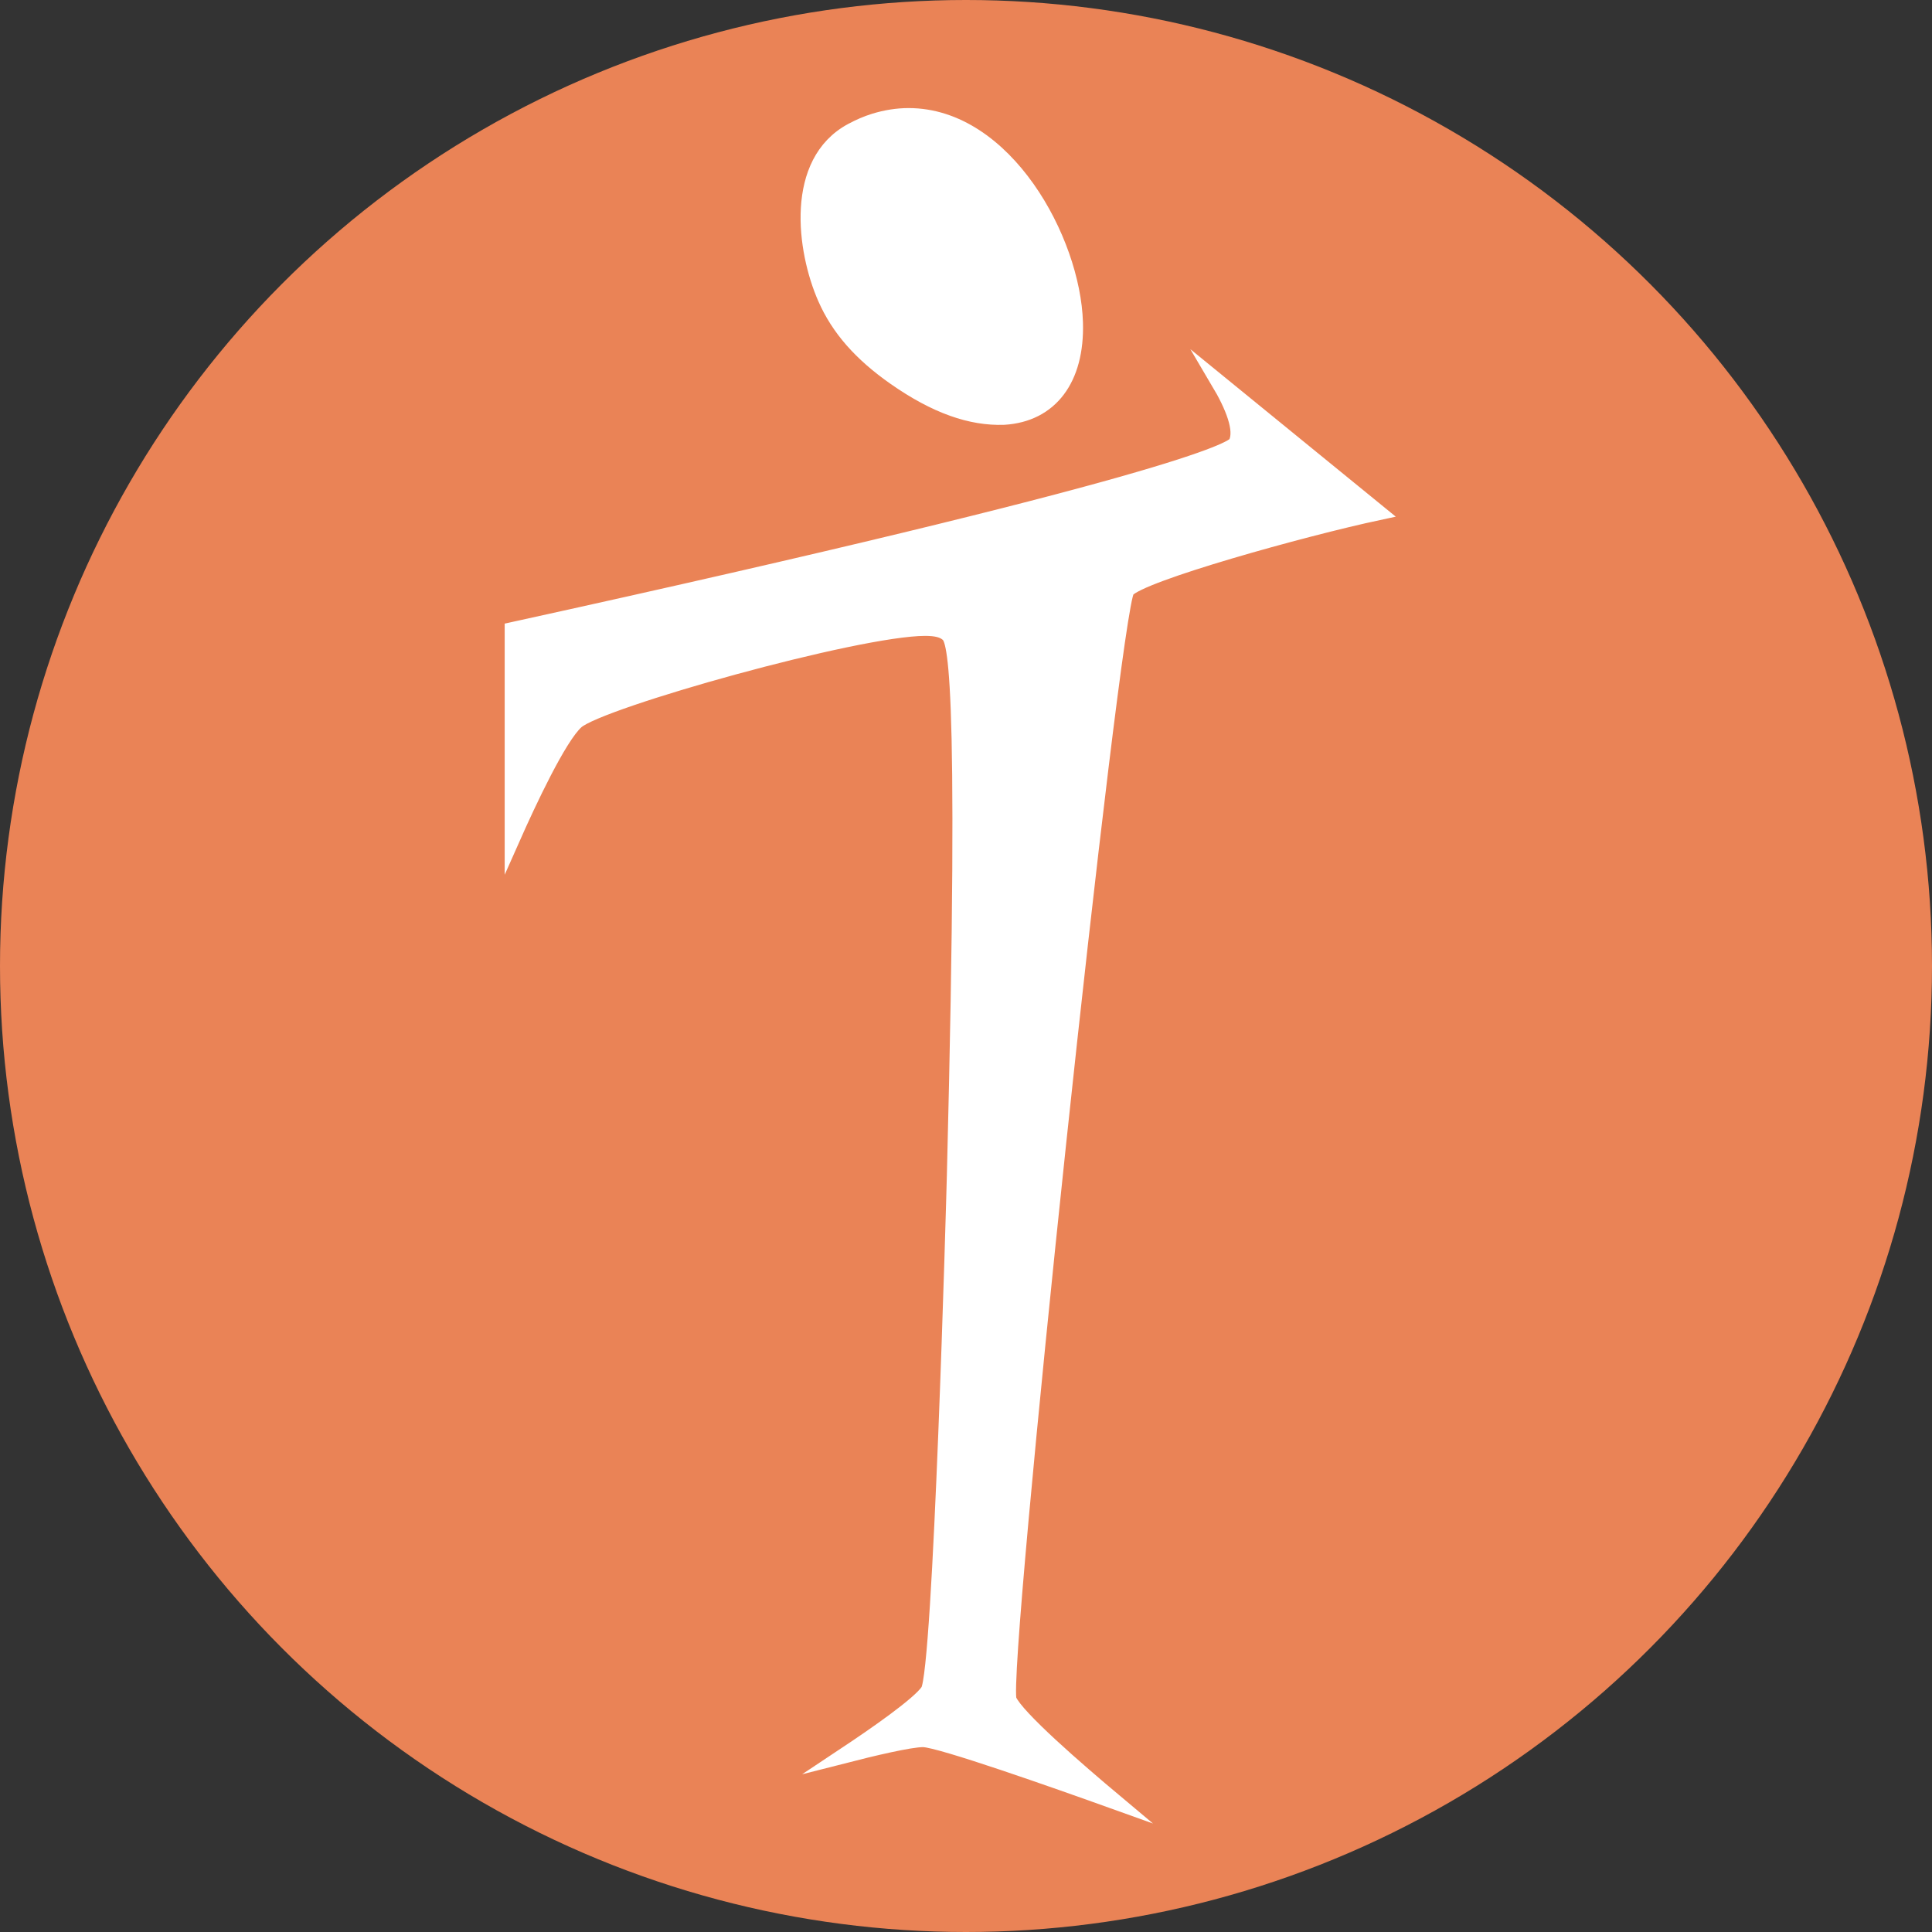
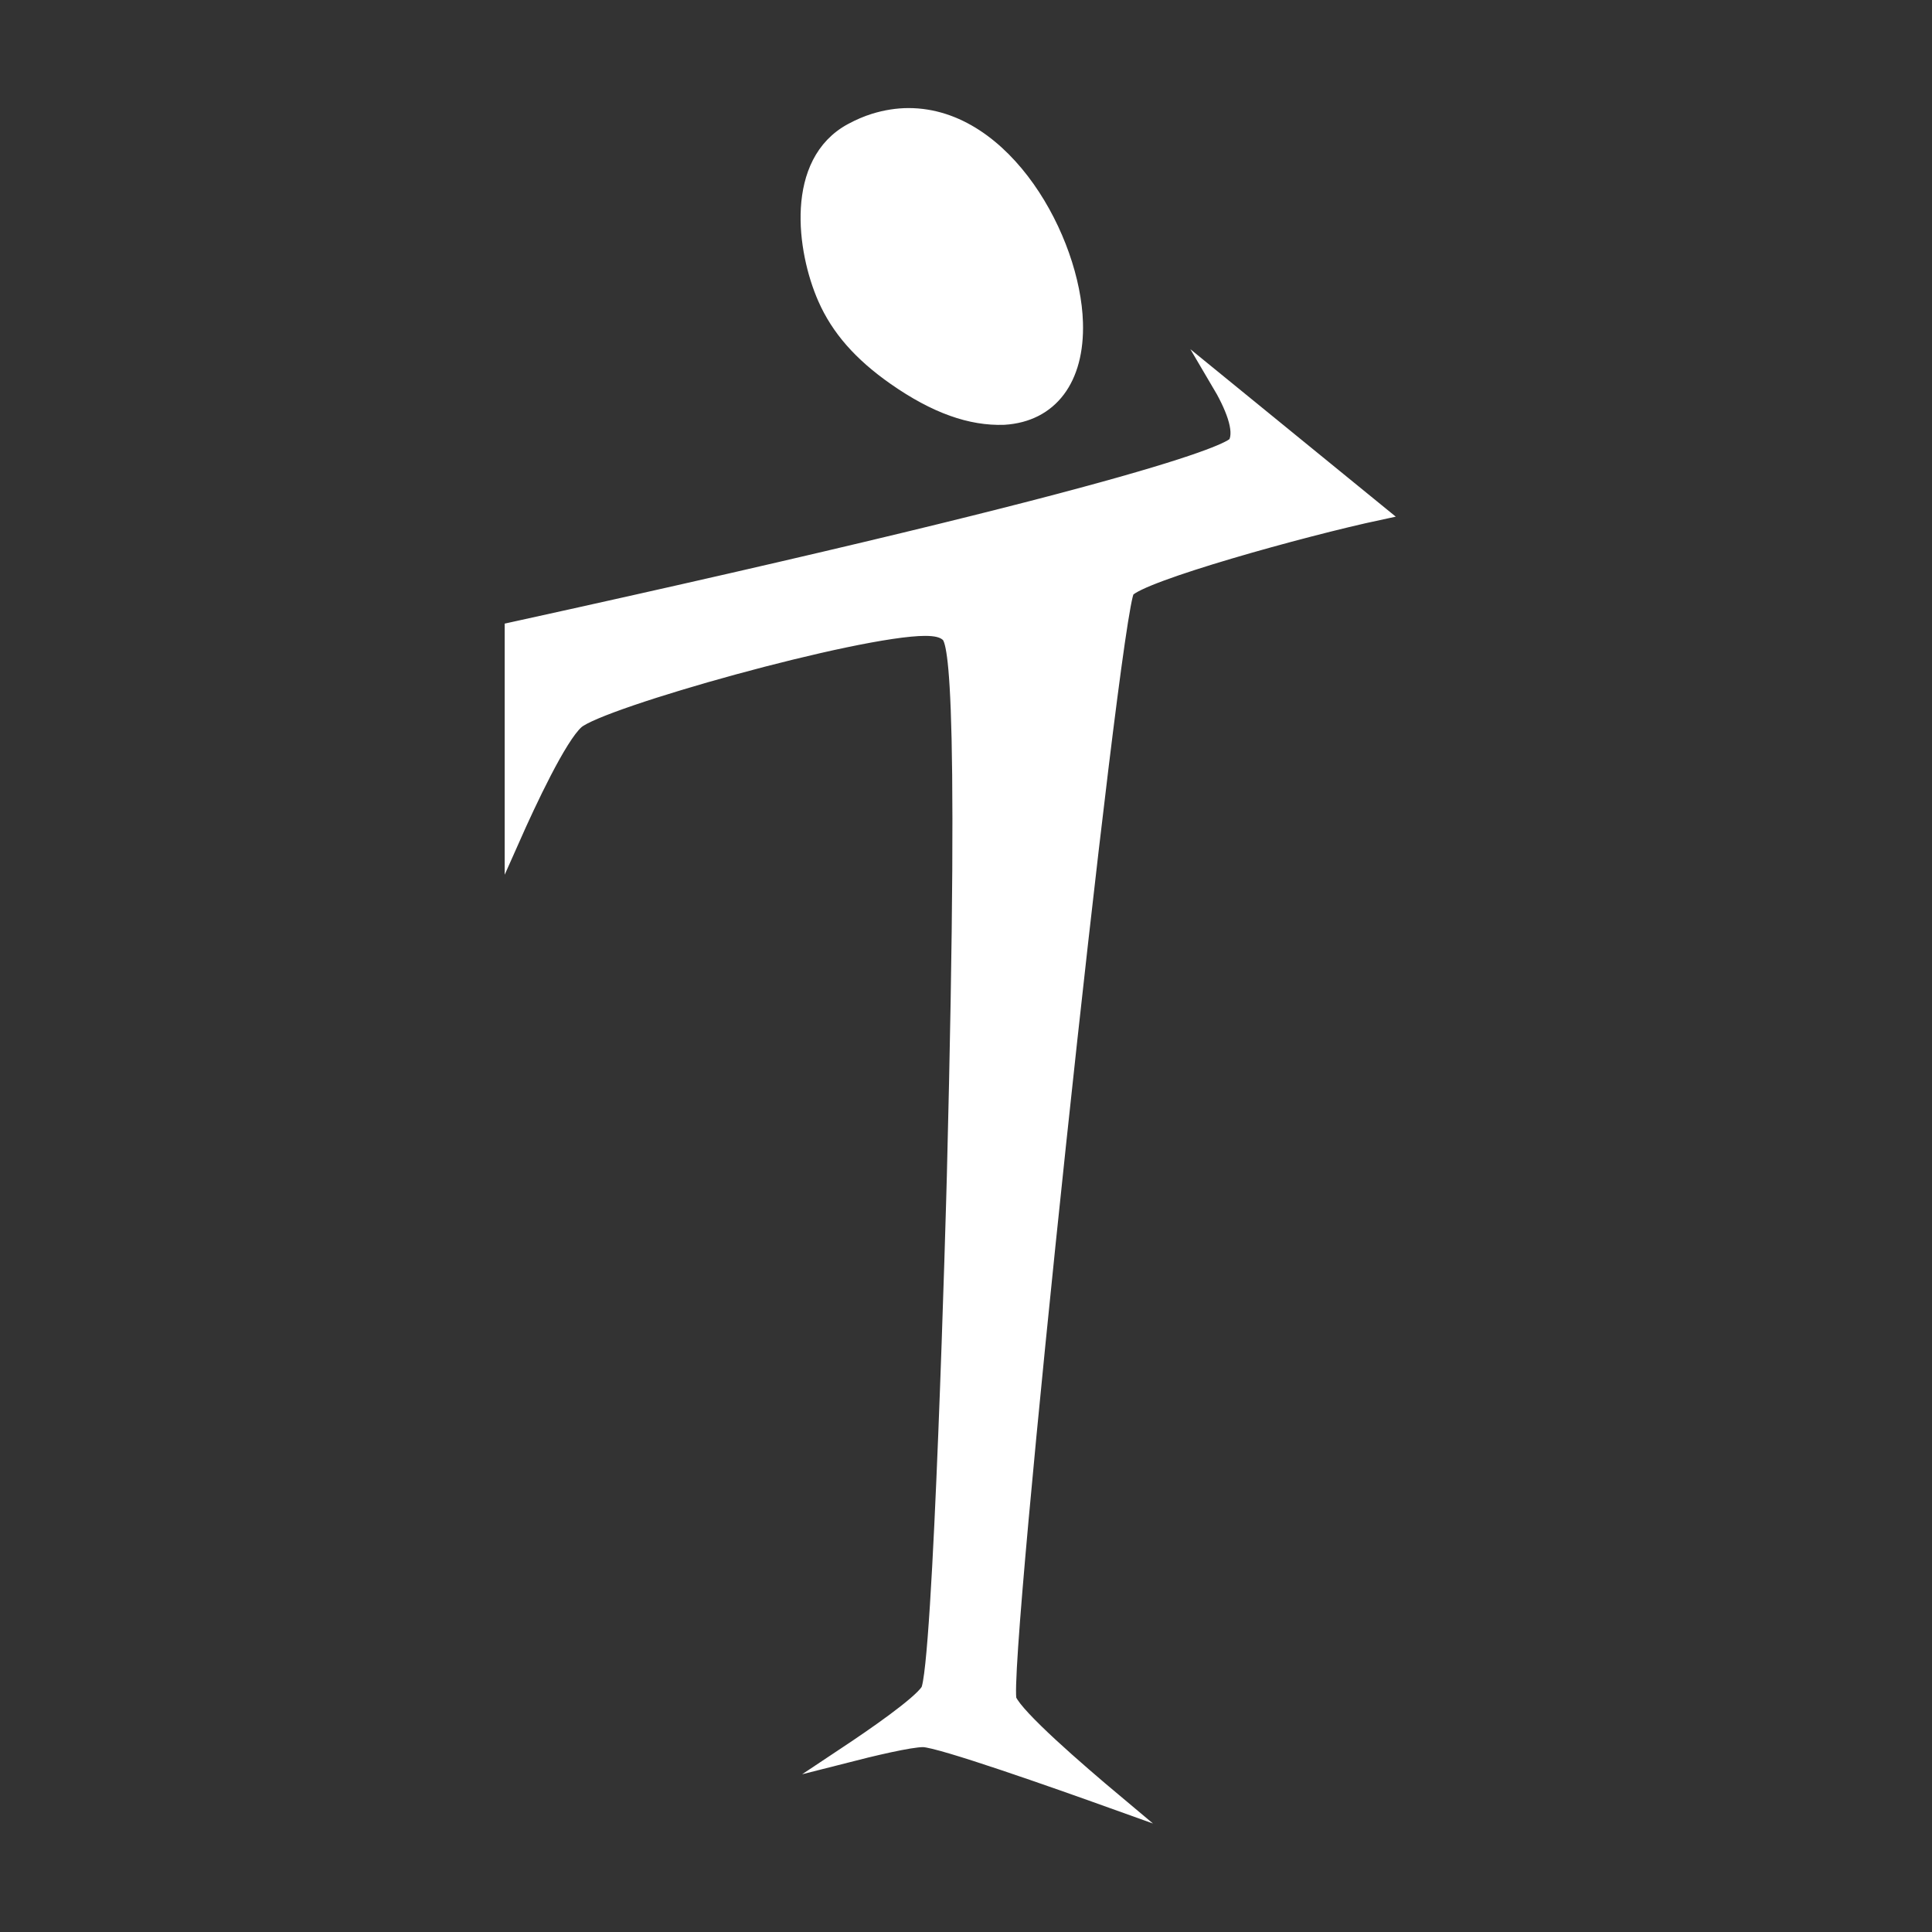
<svg xmlns="http://www.w3.org/2000/svg" version="1.1" x="0px" y="0px" width="128px" height="128px" viewBox="0 0 128 128" enable-background="new 0 0 128 128" xml:space="preserve">
  <rect x="0" y="0" width="128" height="128" fill="#333333" stroke="none" />
  <g id="Layer_1">
-     <circle fill="#EA8356" cx="64" cy="64" r="64" />
-   </g>
+     </g>
  <g id="Layer_2">
    <g>
      <path fill="#FFFFFF" stroke="#FFFFFF" stroke-miterlimit="10" d="M81.881,29.366c-0.205,0.406-4.033,2.717-47.944,12.352v13.875    c1.104-2.489,3.102-6.758,4.252-7.786c1.55-1.389,18.597-6.178,23.101-6.178c0.712,0,1.164,0.109,1.467,0.36    c0.438,0.362,1.356,1.118,0.475,35.894c-0.034,1.404-0.903,32.891-1.746,34.148c-0.596,0.889-3.484,2.893-5.611,4.305    c1.946-0.497,4.404-1.085,5.291-1.085c1.16,0.033,8.7,2.69,12.752,4.144c-2.6-2.179-6.553-5.607-7.058-6.751    c-0.694-1.586,6.829-72.332,7.813-73.545c0.865-1.069,11.695-4.075,16.677-5.14l-10.623-8.66    C81.667,26.886,82.327,28.486,81.881,29.366z" />
      <path fill="#FFFFFF" stroke="#FFFFFF" stroke-miterlimit="10" d="M54.671,19.749c0.881,2.008,2.35,3.687,4.62,5.276    c2.707,1.892,5.043,2.698,7.229,2.62c3.068-0.188,4.843-2.527,4.729-6.27C71.09,15.917,66.601,7.66,60.197,7.66    c-0.748,0-1.515,0.122-2.274,0.356c-0.5,0.155-0.995,0.369-1.496,0.638C52.515,10.752,53.275,16.574,54.671,19.749z" />
    </g>
  </g>
</svg>